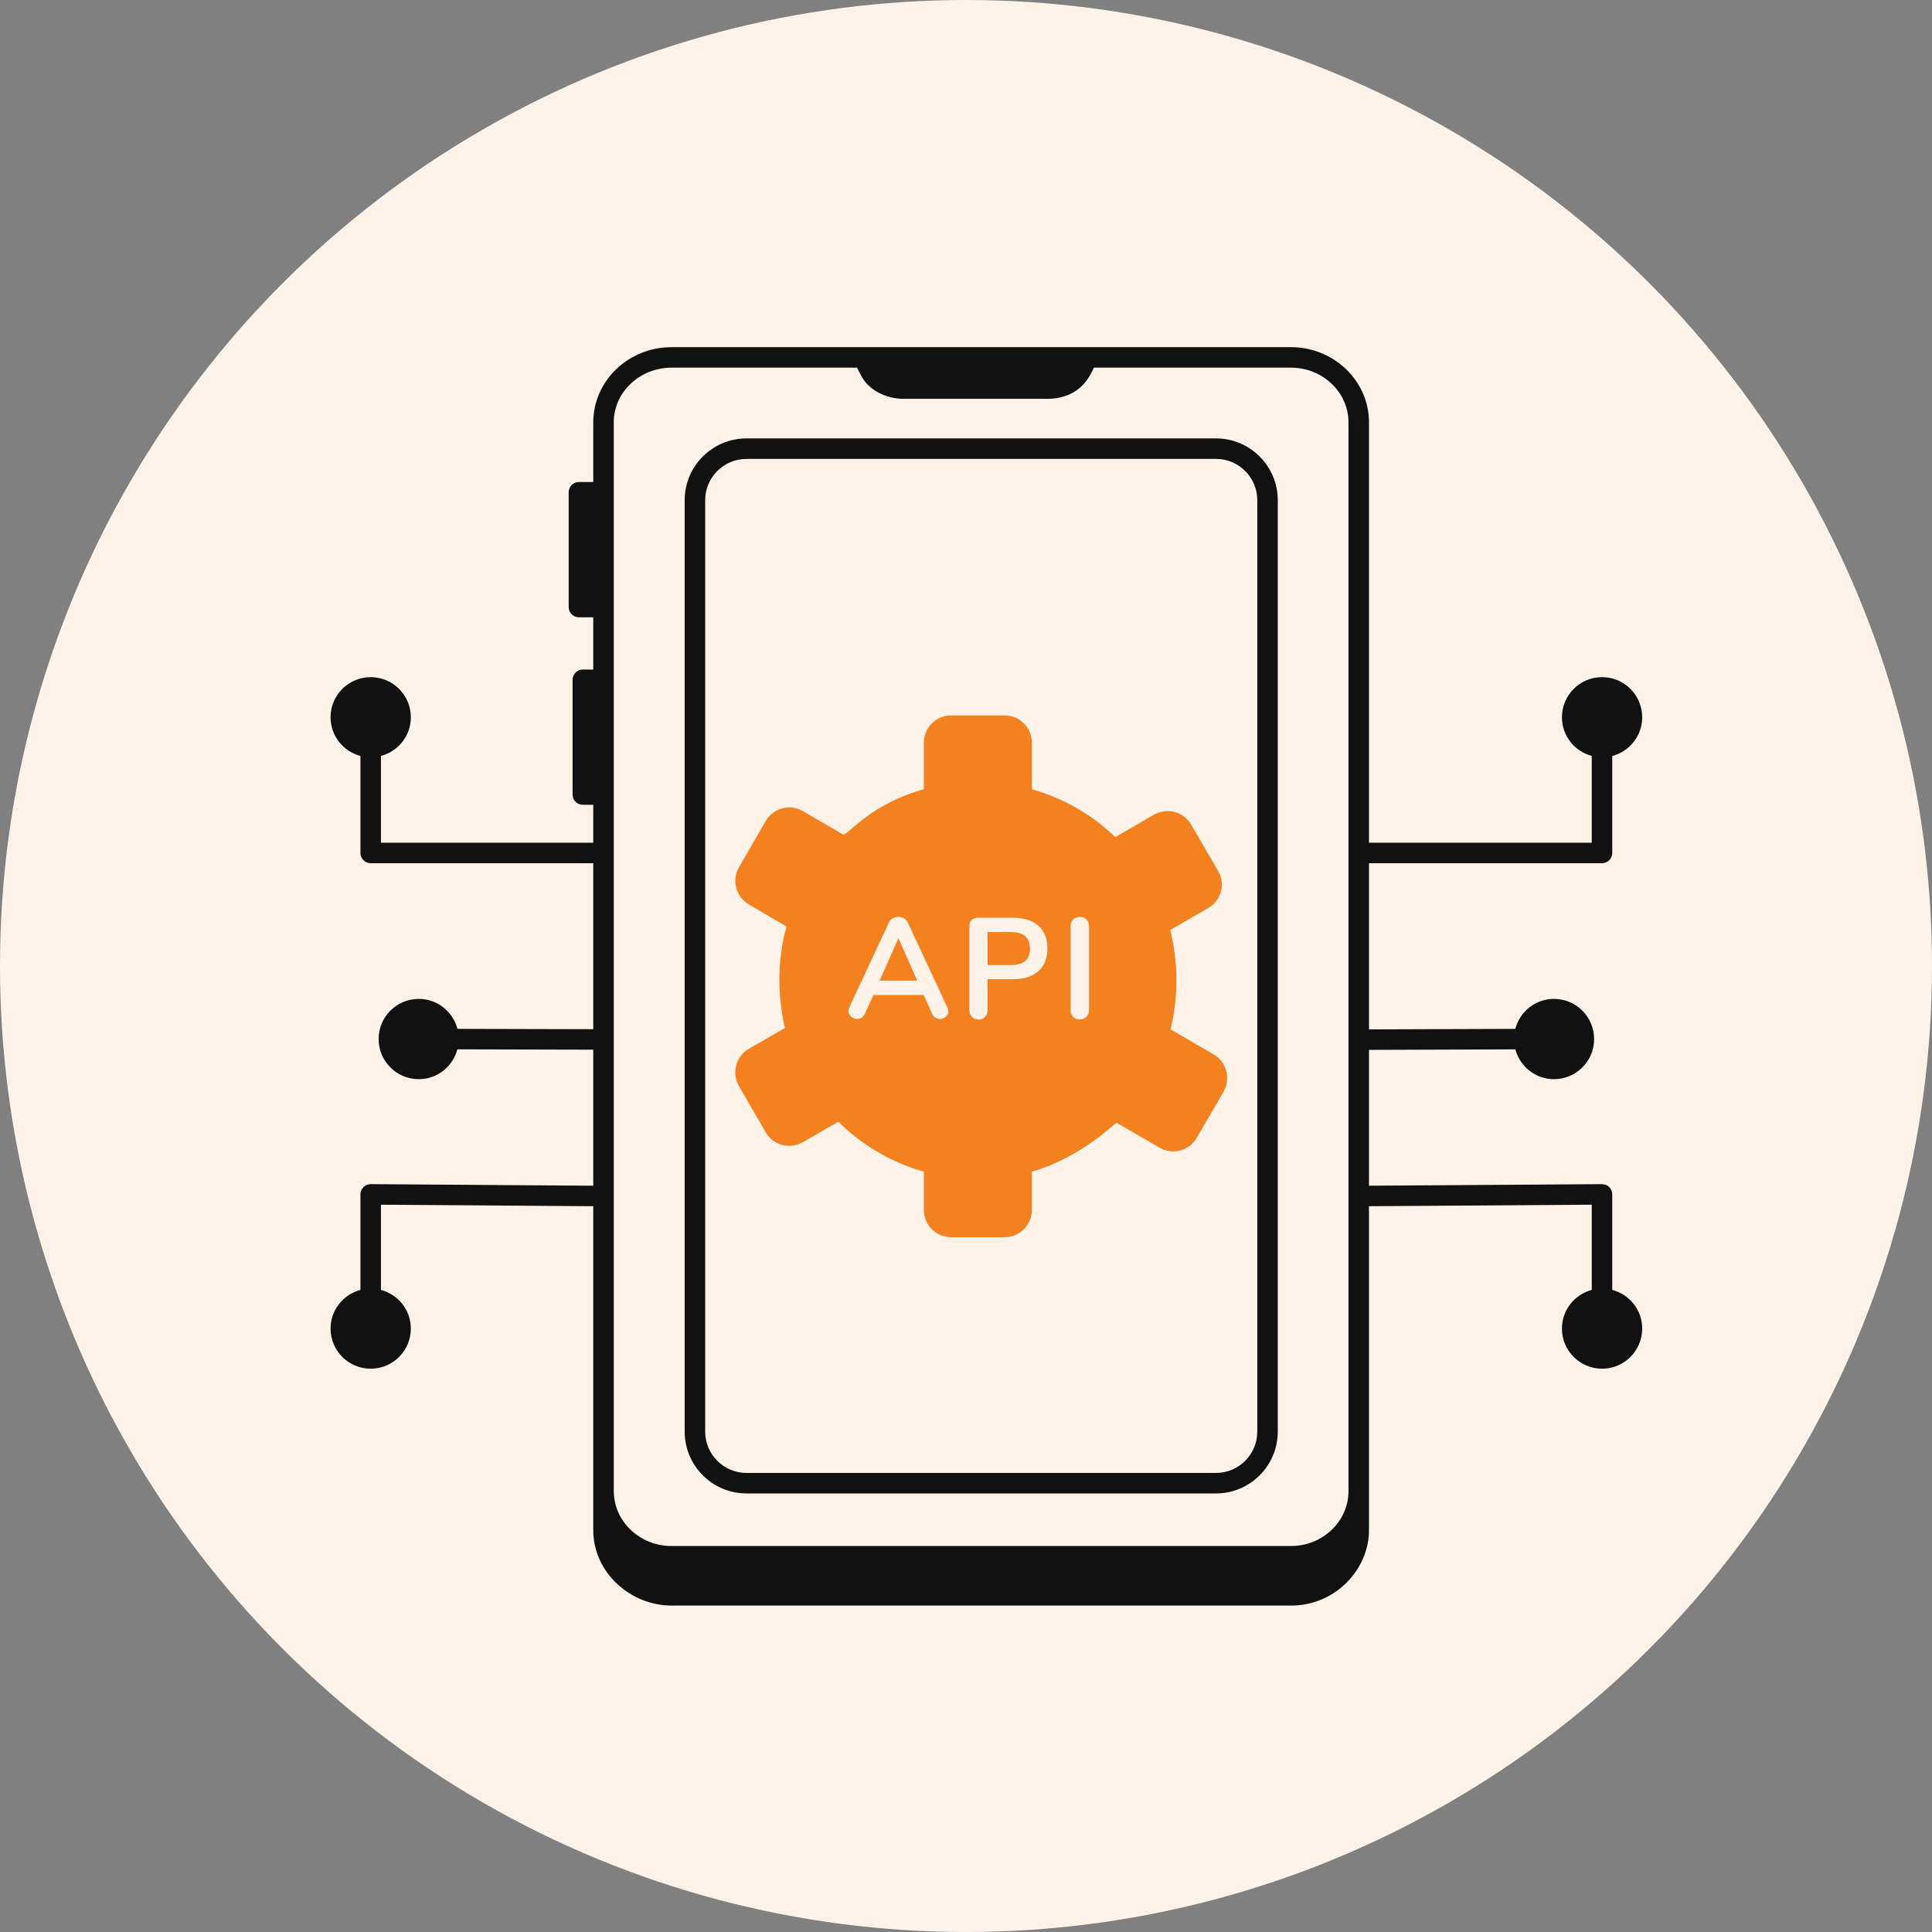
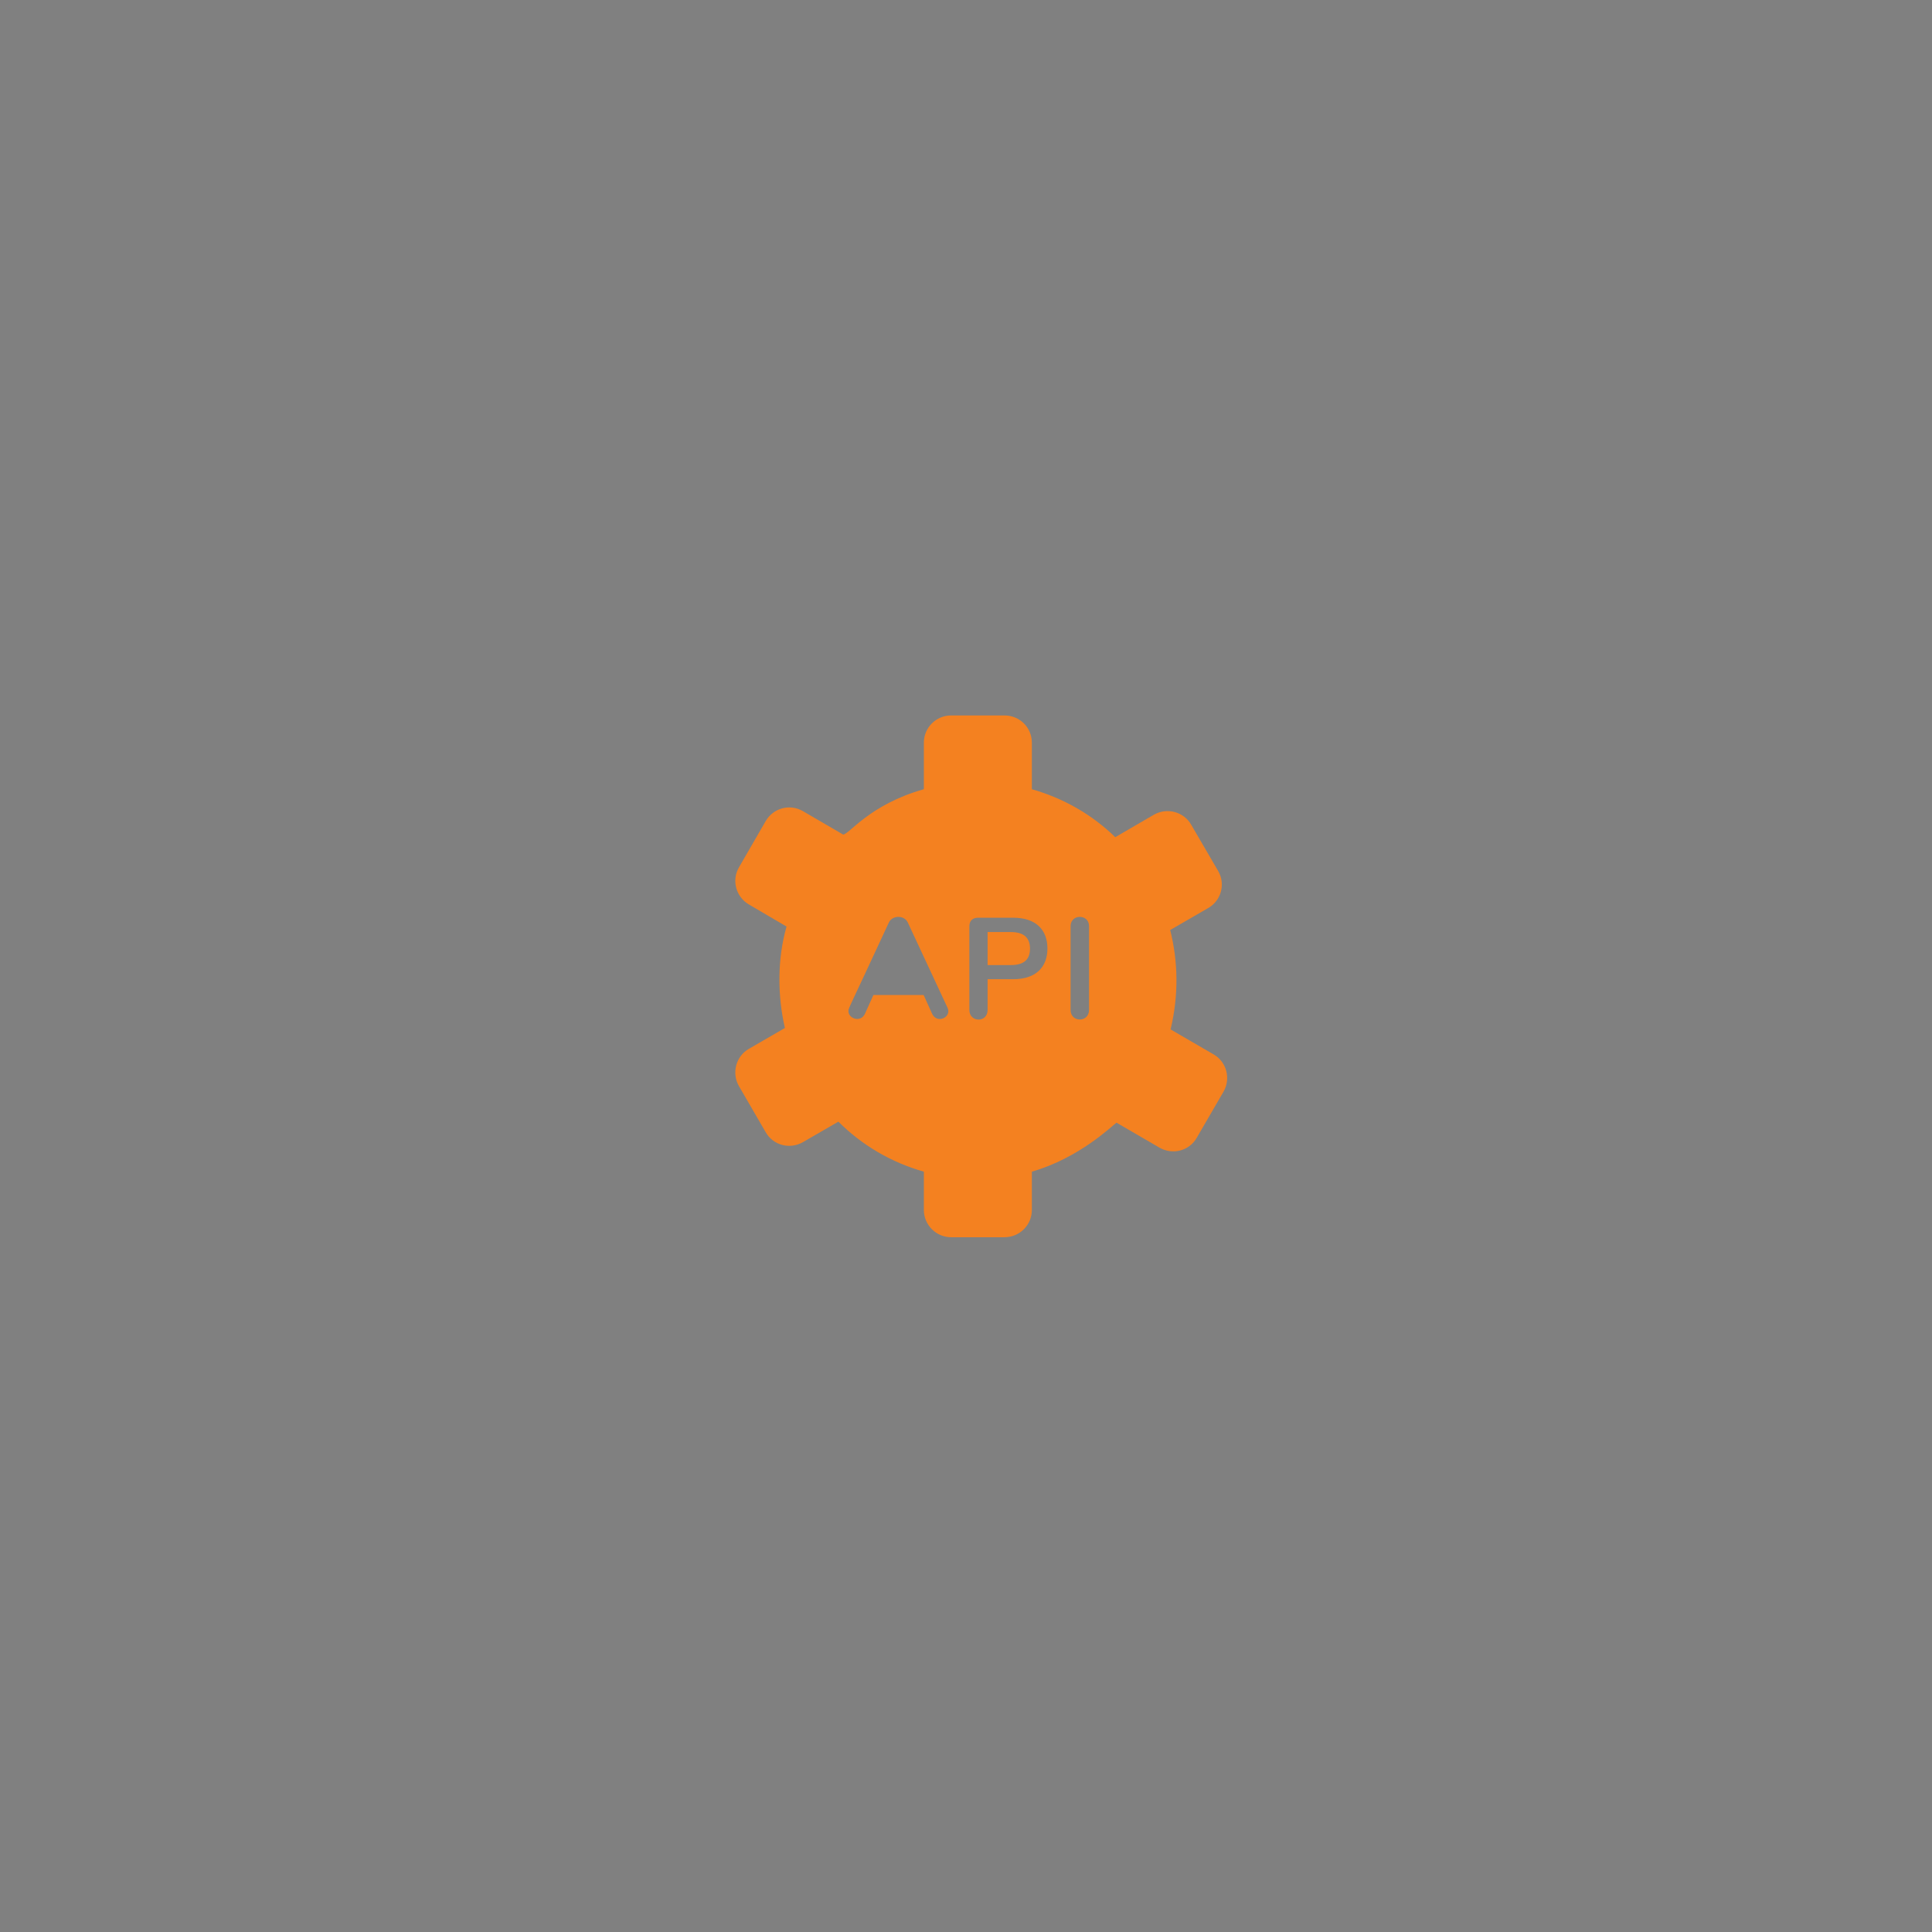
<svg xmlns="http://www.w3.org/2000/svg" width="80" height="80" viewBox="0 0 80 80" fill="none">
  <rect x="0" y="0" width="80" height="80" fill="#808080" stroke="none" />
-   <circle cx="40" cy="40" r="40" fill="#FFF2E8" />
-   <path d="M56.687 35.744H66.336C66.57 35.744 66.76 35.554 66.76 35.32V31.303C67.472 31.115 68 30.473 68 29.702C68 28.784 67.256 28.039 66.338 28.039C65.42 28.039 64.676 28.784 64.676 29.702C64.676 30.471 65.201 31.112 65.911 31.301V34.895H56.687V17.489C56.687 15.772 55.236 14.375 53.454 14.375H27.808C26.02 14.375 24.566 15.772 24.566 17.489V19.959H23.972C23.737 19.959 23.548 20.149 23.548 20.383V25.136C23.548 25.371 23.737 25.561 23.972 25.561H24.566V27.724H24.134C23.899 27.724 23.709 27.914 23.709 28.149V32.901C23.709 33.135 23.899 33.325 24.134 33.325H24.566V34.895H15.774V31.302C16.485 31.113 17.012 30.472 17.012 29.702C17.012 28.784 16.267 28.039 15.35 28.039C14.431 28.039 13.688 28.784 13.688 29.702C13.688 30.472 14.214 31.114 14.925 31.302V35.32C14.925 35.554 15.115 35.744 15.35 35.744H24.566V42.617L18.942 42.603C18.754 41.89 18.112 41.362 17.34 41.362C16.422 41.362 15.678 42.106 15.678 43.024C15.678 43.942 16.422 44.686 17.34 44.686C18.11 44.686 18.751 44.161 18.94 43.451L24.566 43.465V49.098L15.353 49.033C15.351 49.033 15.351 49.033 15.35 49.033C15.238 49.033 15.13 49.077 15.05 49.157C14.97 49.236 14.925 49.345 14.925 49.457V53.413C14.214 53.601 13.688 54.243 13.688 55.013C13.688 55.931 14.431 56.675 15.35 56.675C16.267 56.675 17.012 55.931 17.012 55.013C17.012 54.243 16.485 53.601 15.774 53.413V49.885L24.566 49.947V63.367C24.566 65.104 26.096 66.484 27.808 66.484H53.455C55.312 66.484 56.687 64.965 56.687 63.367V63.364C56.687 60.048 56.687 53.495 56.687 49.947L65.911 49.884V53.413C65.201 53.602 64.676 54.243 64.676 55.013C64.676 55.931 65.42 56.675 66.338 56.675C67.256 56.675 68 55.931 68 55.013C68 54.242 67.472 53.599 66.76 53.412V49.457C66.76 49.224 66.571 49.033 66.336 49.033C66.335 49.033 66.334 49.033 66.333 49.033L56.687 49.098V43.473L62.748 43.452C62.937 44.161 63.578 44.686 64.347 44.686C65.265 44.686 66.009 43.942 66.009 43.024C66.009 42.106 65.265 41.362 64.347 41.362C63.575 41.362 62.932 41.891 62.745 42.603L56.687 42.625V35.744ZM25.415 17.489C25.415 16.24 26.489 15.224 27.808 15.224H35.485L35.668 15.571C35.969 16.143 36.663 16.515 37.431 16.515H43.354C44.89 16.515 45.22 15.311 45.3 15.224H53.454C54.768 15.224 55.838 16.24 55.838 17.489V61.746C55.838 62.998 54.769 64.017 53.455 64.017H27.808C26.49 64.017 25.417 62.998 25.417 61.746C25.417 61.742 25.415 61.738 25.415 61.733C25.415 60.018 25.415 16.085 25.415 17.489Z" fill="#111111" />
-   <path d="M30.909 61.84H50.352C51.762 61.84 52.91 60.692 52.91 59.281V20.712C52.91 19.301 51.762 18.153 50.352 18.153H30.909C29.499 18.153 28.351 19.301 28.351 20.712V59.281C28.351 60.692 29.499 61.84 30.909 61.84ZM29.2 20.712C29.2 19.768 29.966 19.002 30.909 19.002H50.352C51.295 19.002 52.061 19.768 52.061 20.712V59.281C52.061 60.224 51.295 60.991 50.352 60.991H30.909C29.966 60.991 29.2 60.224 29.2 59.281V20.712Z" fill="#111111" />
-   <path d="M37.202 38.85L36.422 40.606H37.983L37.202 38.85Z" fill="#F48120" />
  <path d="M31.007 43.432C30.473 43.738 30.286 44.434 30.6 44.977L31.703 46.878C32.009 47.421 32.696 47.608 33.248 47.294L34.716 46.445C35.692 47.421 36.905 48.134 38.255 48.516V50.102C38.255 50.722 38.764 51.231 39.383 51.231H41.59C42.226 51.231 42.727 50.722 42.727 50.102V48.516C44.704 47.948 46.052 46.612 46.232 46.487L48.014 47.523C48.565 47.837 49.253 47.65 49.558 47.107L50.662 45.206C50.976 44.663 50.789 43.967 50.254 43.661C50.169 43.612 48.357 42.559 48.472 42.626C48.818 41.167 48.777 39.797 48.455 38.51C48.541 38.461 50.126 37.544 50.025 37.602C50.568 37.297 50.755 36.601 50.441 36.066L49.329 34.157C49.024 33.614 48.328 33.427 47.785 33.733L46.181 34.666C45.222 33.733 44.042 33.054 42.727 32.68V30.754C42.727 30.126 42.226 29.625 41.59 29.625H39.383C38.764 29.625 38.255 30.126 38.255 30.754V32.68C35.995 33.315 35.163 34.556 34.911 34.556L33.248 33.588C32.696 33.266 32.009 33.469 31.703 34.004L30.6 35.913C30.286 36.448 30.473 37.136 31.007 37.45C31.093 37.5 32.669 38.425 32.569 38.366C32.183 39.716 32.191 41.216 32.501 42.567C32.416 42.616 30.911 43.488 31.007 43.432ZM44.331 38.349C44.331 37.838 45.095 37.839 45.095 38.349V41.82C45.095 42.344 44.331 42.35 44.331 41.82V38.349ZM40.139 38.358C40.139 38.123 40.275 38.001 40.503 38.001H41.955C42.914 38.001 43.372 38.52 43.372 39.274C43.372 40.029 42.913 40.547 41.955 40.547H40.894V41.82C40.894 42.357 40.139 42.346 40.139 41.82V38.358ZM36.803 38.205C36.943 37.891 37.449 37.882 37.593 38.205L39.23 41.718C39.43 42.117 38.812 42.408 38.602 41.99L38.246 41.2H36.167L35.81 41.99C35.628 42.355 35.132 42.175 35.132 41.871C35.132 41.728 35.143 41.796 36.803 38.205Z" fill="#F48120" />
  <path d="M42.65 39.282C42.65 38.824 42.387 38.595 41.861 38.595H40.894V39.961H41.861C42.387 39.961 42.65 39.741 42.65 39.282Z" fill="#F48120" />
</svg>